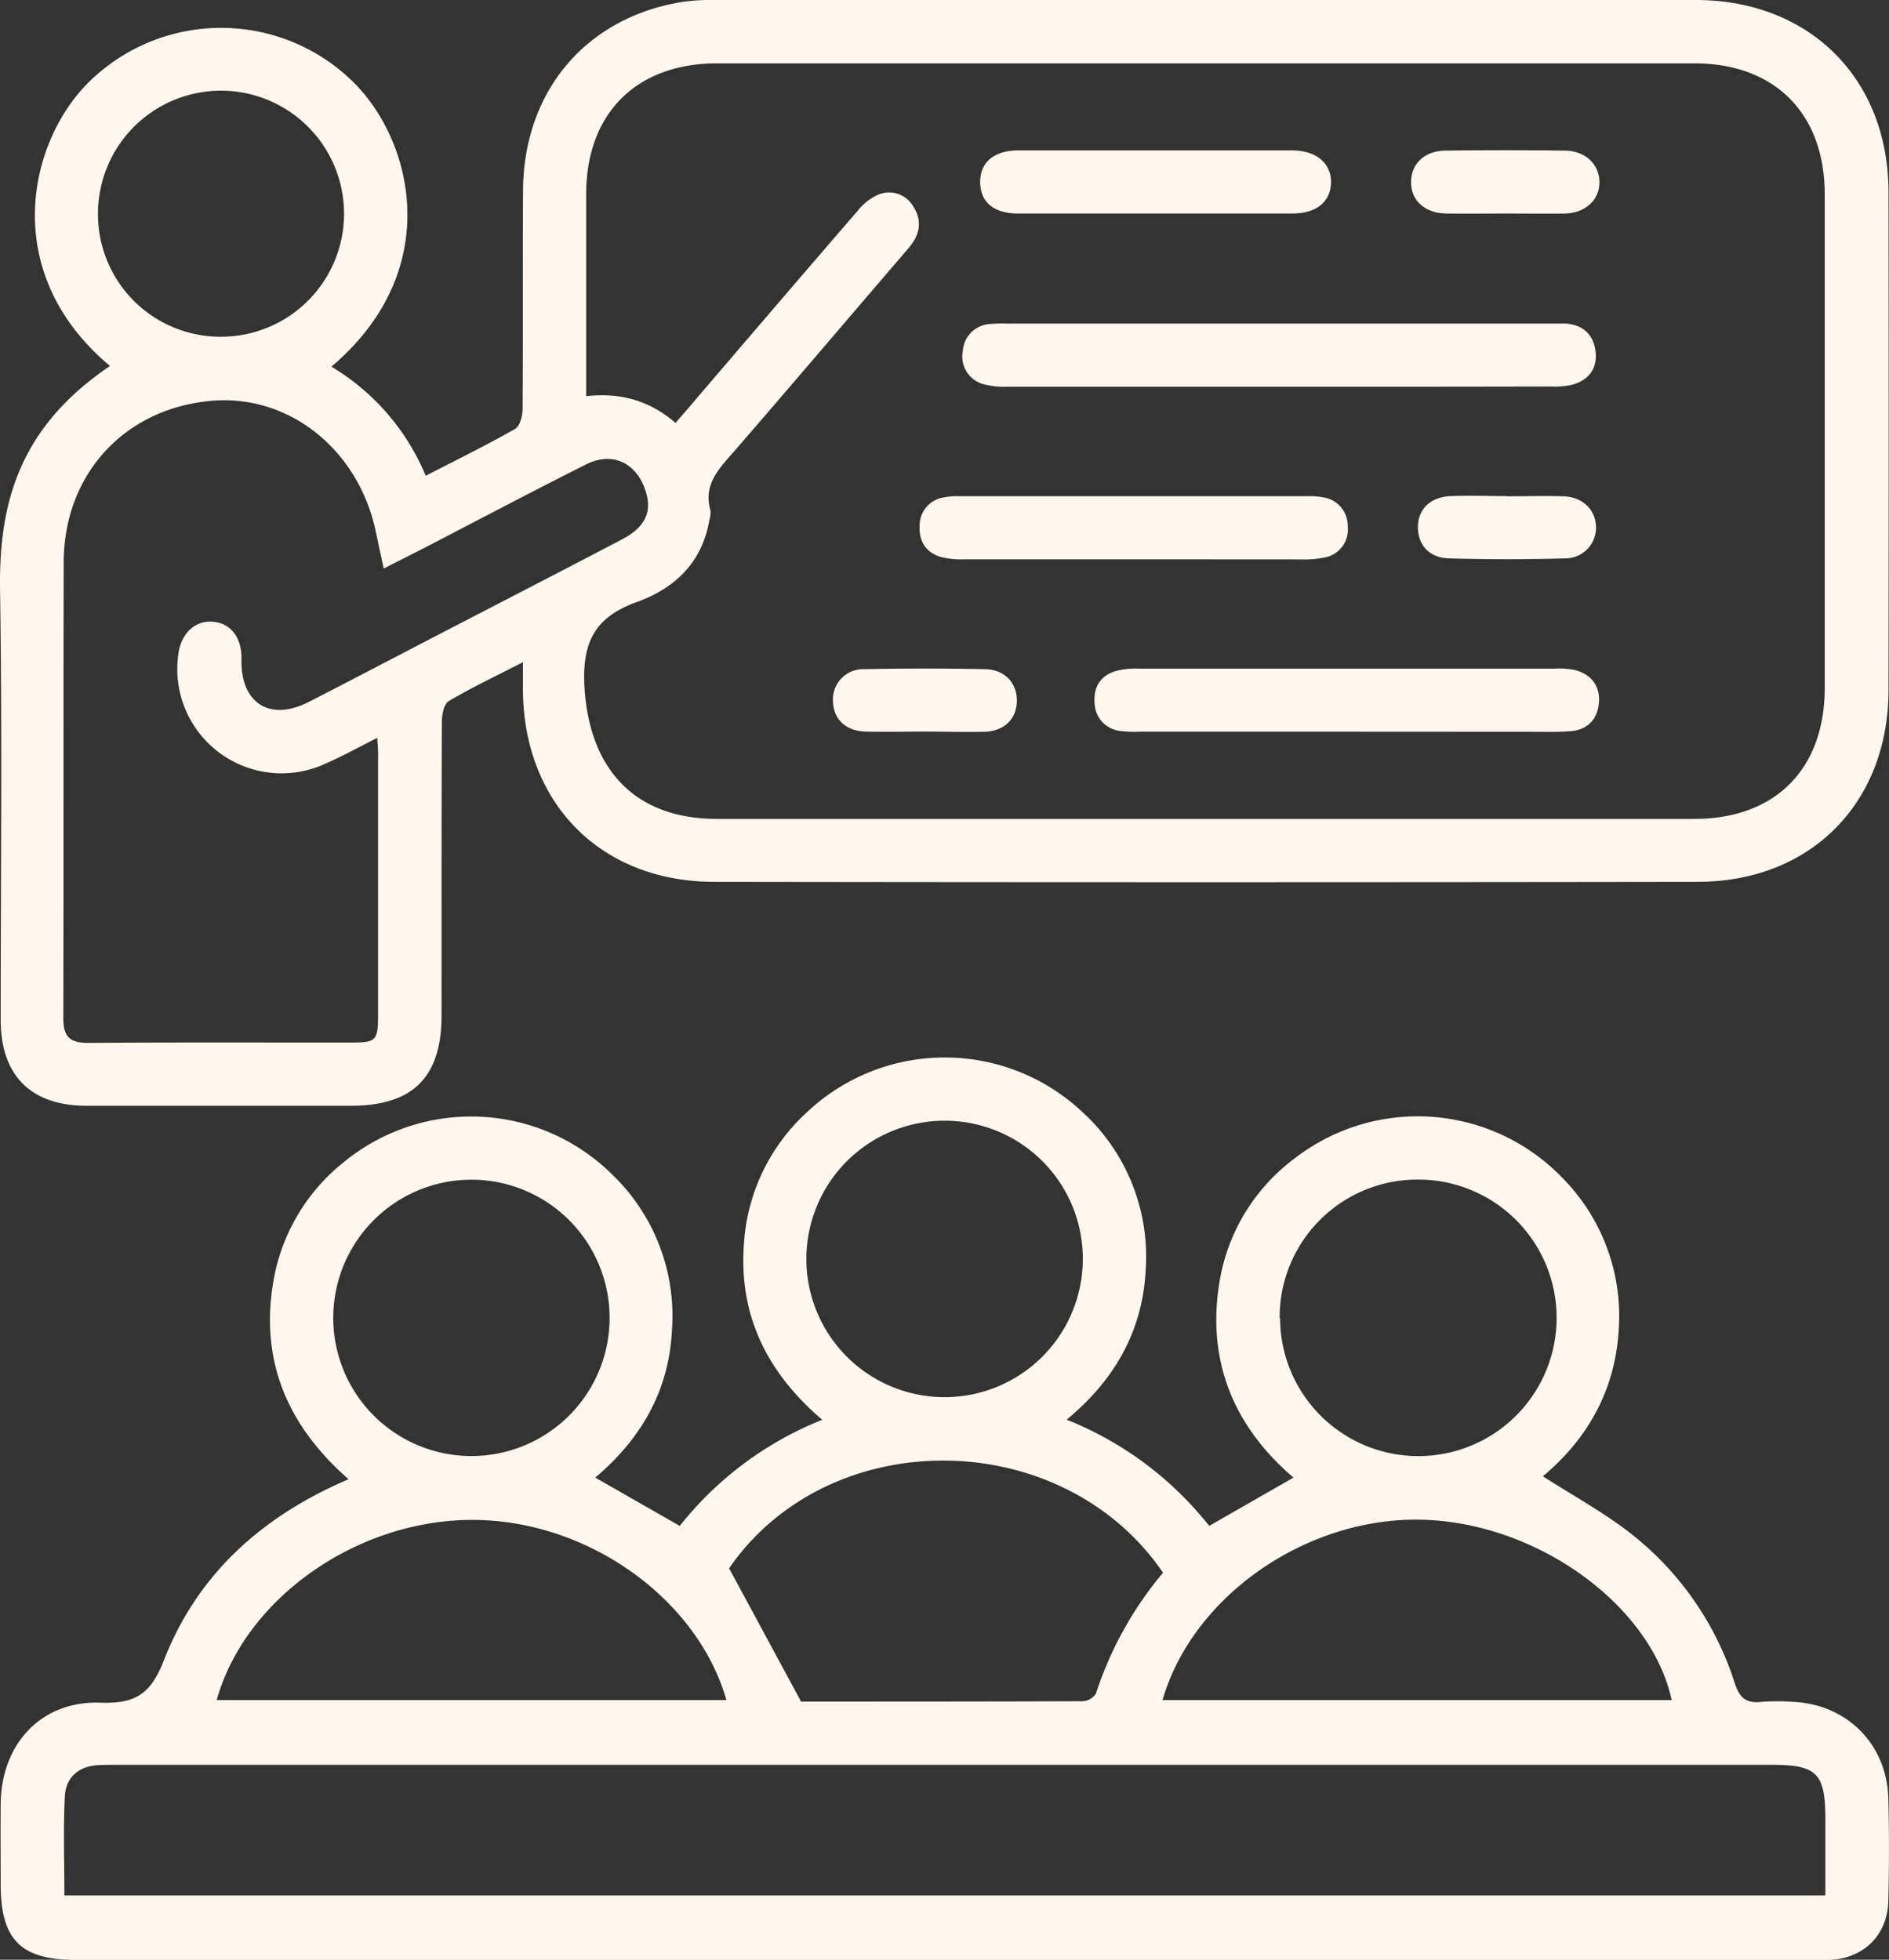
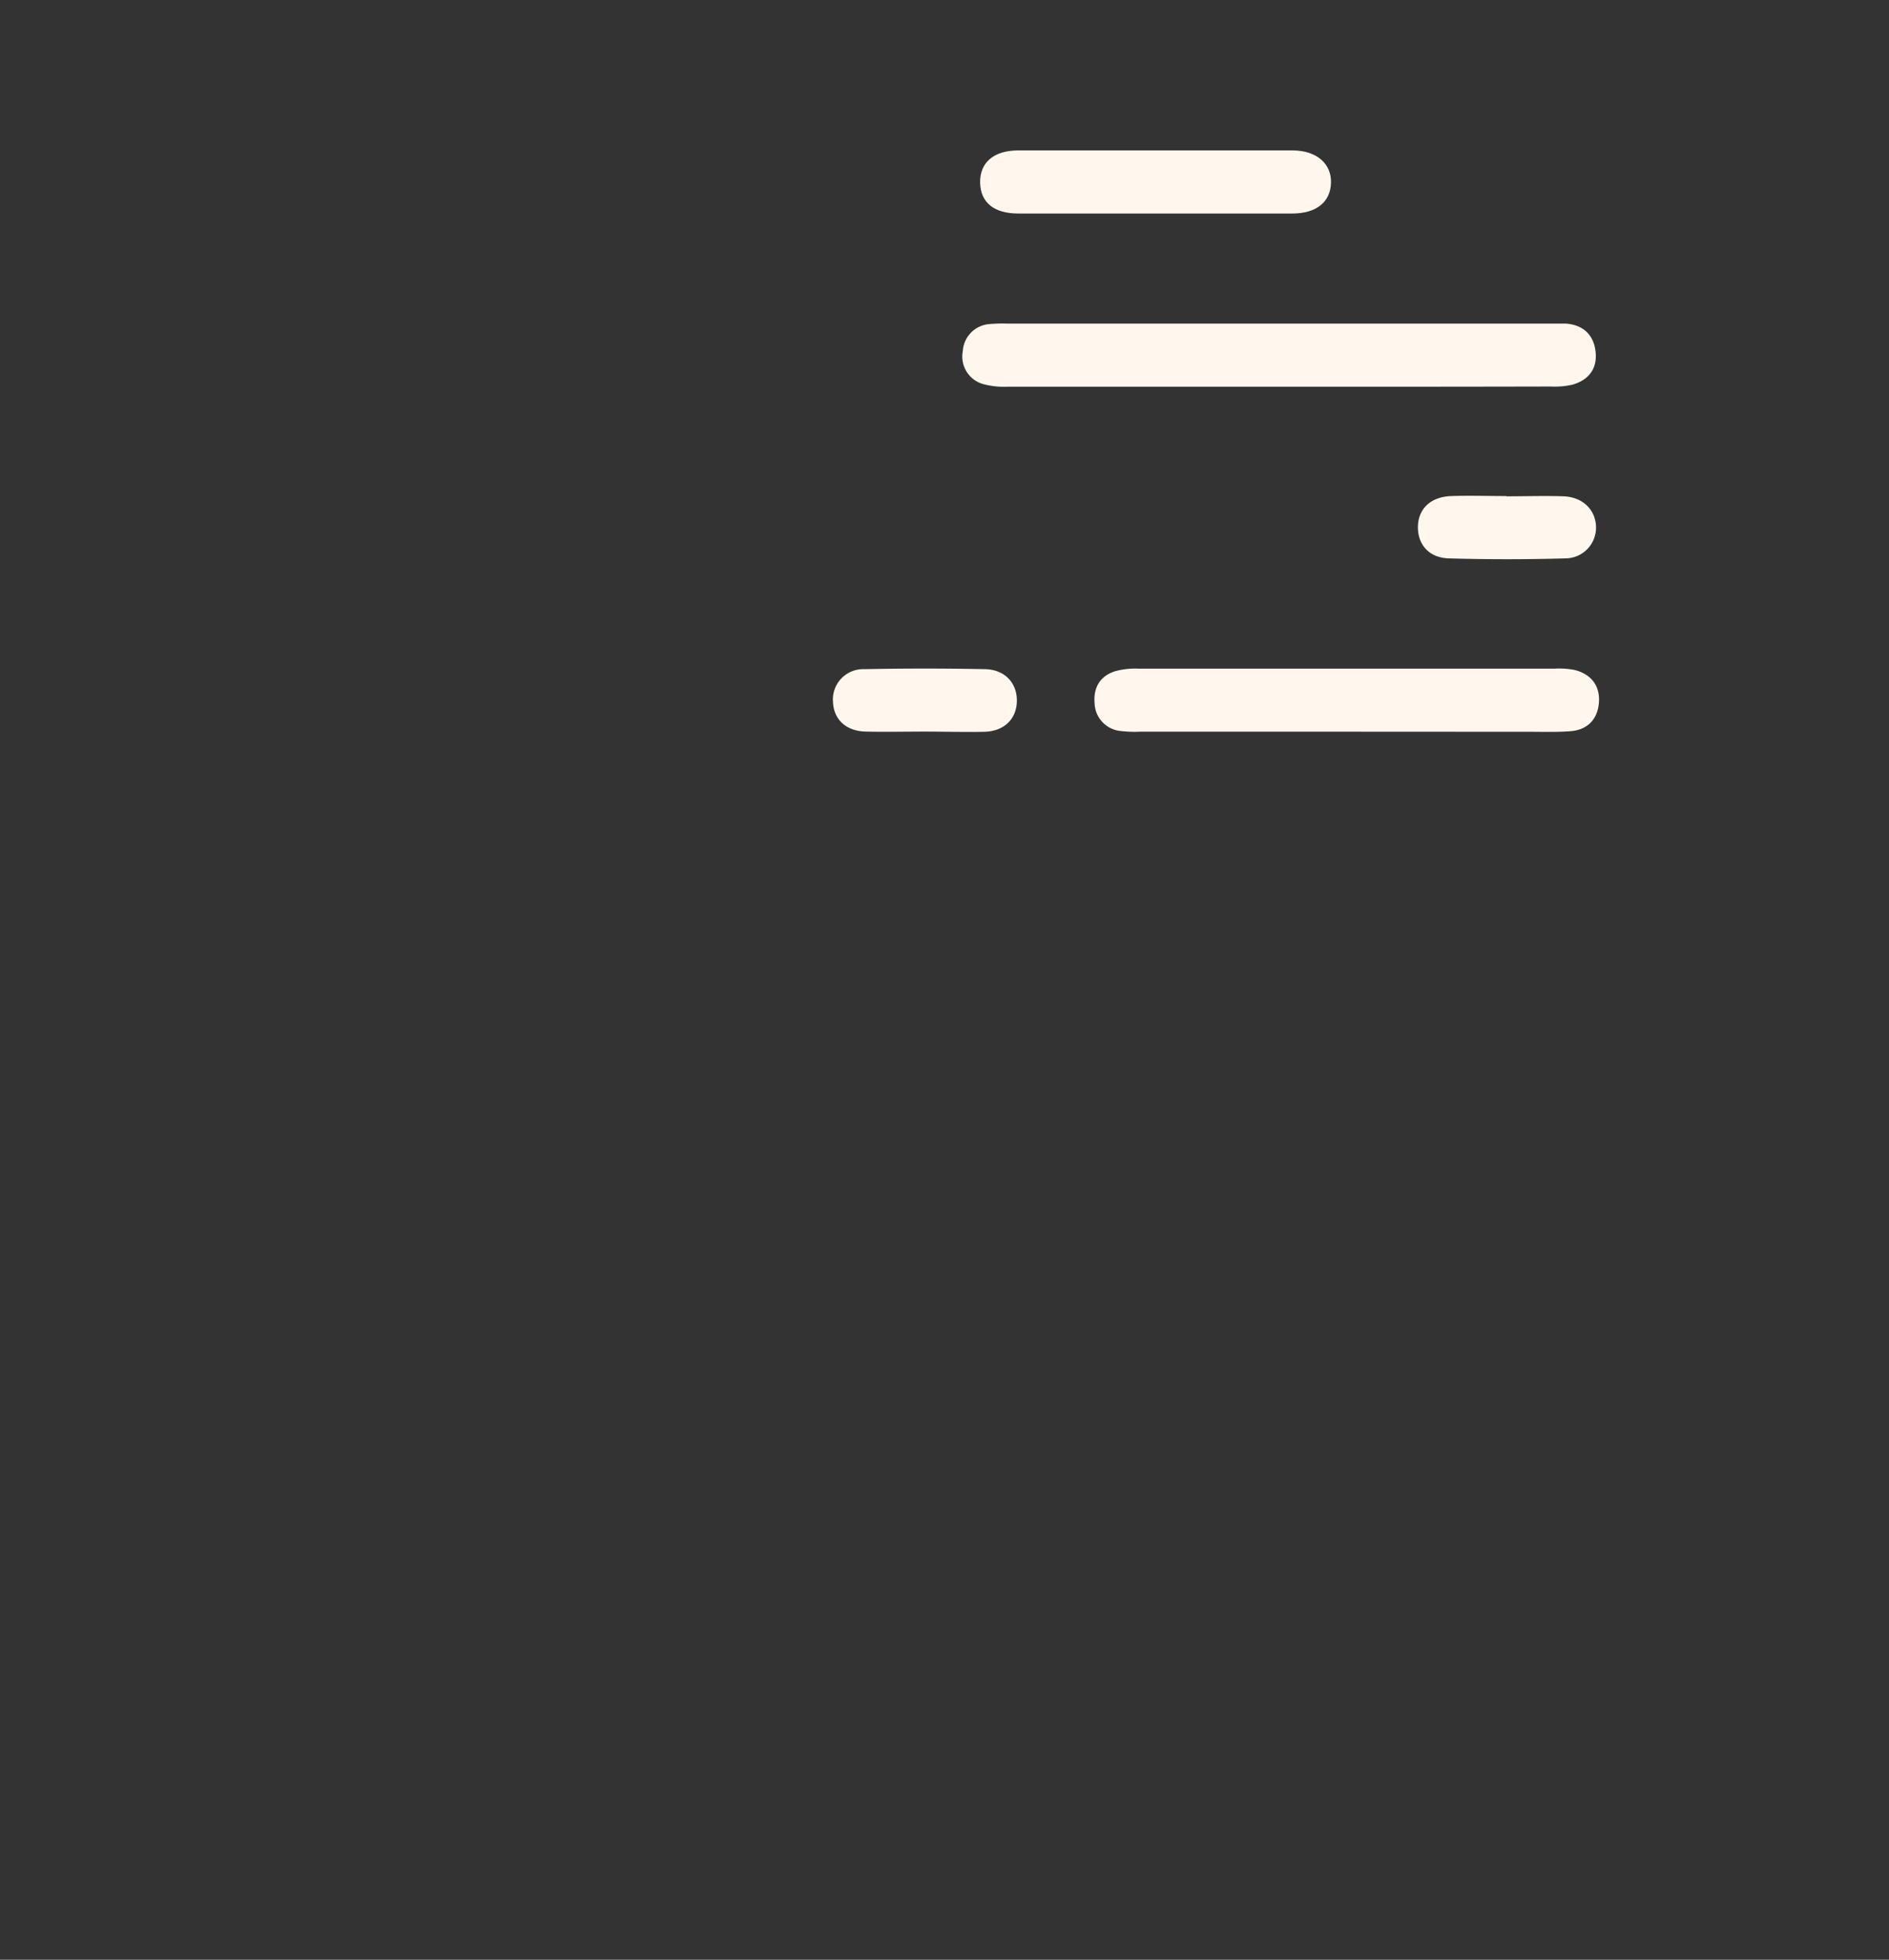
<svg xmlns="http://www.w3.org/2000/svg" viewBox="0 0 385.55 400">
  <rect x="0" y="0" width="385.55" height="400" fill="#333333" stroke="none" />
  <defs>
    <style>.cls-1{fill:#fff6ed;}</style>
  </defs>
  <g id="Layer_2" data-name="Layer 2">
    <g id="Layer_1-2" data-name="Layer 1">
-       <path class="cls-1" d="M121.5,301.59l17.24,9.86a70.22,70.22,0,0,1,29.08-21.66c-11.21-9.56-17-21.22-16-35.64a39.72,39.72,0,0,1,12.73-27,41,41,0,0,1,56.27-.27A39.92,39.92,0,0,1,233.85,259c-.58,12.46-6.21,22.56-16.14,30.76a70.27,70.27,0,0,1,29.09,21.68l17.2-9.85c-12-10.28-17.65-23.43-15.18-39.43a39.3,39.3,0,0,1,15.34-25.66,41,41,0,0,1,54.65,3.83,40.1,40.1,0,0,1,11.54,31.57c-.82,12.13-6.47,21.92-15.45,29.42,6,3.85,12.13,7.2,17.59,11.4a63,63,0,0,1,21.6,30.9c1,3,2.39,4.08,5.42,3.74a42.09,42.09,0,0,1,6.45,0c11,.49,19.15,8.63,19.45,19.67.19,7,.17,14,0,21s-5.13,11.77-12.08,12c-1.07,0-2.15,0-3.22,0H15.39C4.24,400,.14,395.88.14,384.67c0-5.51-.05-11,0-16.52.12-12.21,8.29-21.07,20.38-20.62,7.25.26,10.33-1.89,13-8.82,6.83-17.43,20-29.28,37.62-36.79-12.16-10.65-18-23.65-15.45-39.74a39.52,39.52,0,0,1,14.38-24.9,40.93,40.93,0,0,1,55,2.56,40,40,0,0,1,12.07,31.75C136.52,284,130.73,293.77,121.5,301.59Zm251.06,85.28V371.32c0-9.38-1.7-11.11-10.95-11.11H23.86c-1.34,0-2.69,0-4,.08-3.93.28-6.43,2.58-6.62,6.32-.35,6.66-.1,13.36-.1,20.26ZM237.38,321c-20.63-30.17-68.09-30.56-88.57-.9L163.5,347.3c18.54,0,38,0,57.47-.07a3.43,3.43,0,0,0,2.71-1.56A73.67,73.67,0,0,1,237.38,321Zm-.11,26H341.2C337,327.69,314,311,290.74,310.2,267.14,309.36,243.5,325.49,237.27,347Zm-193,0h104c-6.06-21.06-28.87-37-52.32-36.77C72.65,310.4,50,326.31,44.23,347Zm217-77.94a28.22,28.22,0,1,0,28-28.3A28.11,28.11,0,0,0,261.18,269ZM193,228.75A28.21,28.21,0,1,0,221,257.37,28.16,28.16,0,0,0,193,228.75Zm-68.58,40.46a28.2,28.2,0,0,0-56.4-.45,28.2,28.2,0,1,0,56.4.45Z" />
-       <path class="cls-1" d="M86.89,97.11c6.38-3.29,12.39-6.24,18.2-9.54,1-.56,1.56-2.64,1.57-4,.11-14.92,0-29.83.09-44.75C106.9,18.54,119.64,3.54,139.32.38A43.06,43.06,0,0,1,146.14,0q100,0,199.94,0c23.21,0,39.34,16,39.37,39.21q.07,50.79,0,101.58c0,23.08-15.84,39.16-38.92,39.2q-100.36.15-200.74,0c-23.11,0-38.88-16-39.06-39.09,0-1.7,0-3.41,0-5.74-5.47,2.81-10.41,5.15-15.11,7.92-1,.57-1.42,2.71-1.43,4.13-.09,20-.06,40-.07,60.06,0,12.61-5.85,18.42-18.52,18.42q-27,0-54,0C6.32,225.68.15,219.5.14,208.23c0-29.29.32-58.59-.13-87.87C-.26,102.58,4,87.17,22.45,74.7c-23-19.23-16.56-46.43-3.78-58.46a38.44,38.44,0,0,1,53.17.25c12.53,12.09,19,38.72-4.2,58.35A46.84,46.84,0,0,1,86.89,97.11Zm51-10.8c1.5-1.74,2.9-3.34,4.29-5C153.08,68.59,164,55.81,175,43.09a11.32,11.32,0,0,1,4.33-3.4,5.71,5.71,0,0,1,7.06,2.43c1.93,3,1.34,5.84-.91,8.48C173.63,64.38,161.9,78.21,150,91.94c-3.09,3.57-6.54,6.82-5,12.24a4.78,4.78,0,0,1-.23,2c-1.44,8.63-7.1,13.94-14.75,16.68-8.61,3.09-11.25,8.21-10.73,17.37,1,16.78,10.27,26.9,27,26.91q99.78,0,199.56,0c16.5,0,26.58-10.2,26.58-26.7q0-50.4,0-100.79c0-16.48-10.2-26.72-26.6-26.72H146.38c-16.46,0-26.69,10.17-26.74,26.59,0,12.37,0,24.73,0,37.1v4.24C126.71,80.07,132.6,81.78,137.87,86.31ZM77,150.6c-3.93,2-7.21,3.79-10.63,5.29a21.29,21.29,0,0,1-30-22.18c.48-4.29,3.33-7.08,7-6.82s6,3.19,5.92,7.64c-.21,9,5.76,12.8,13.71,8.75,8.12-4.15,16.19-8.4,24.29-12.6,13.22-6.86,26.46-13.67,39.65-20.58,4.86-2.54,6.25-5.75,4.74-10.14-1.93-5.63-6.82-7.83-12.11-5.15C108.63,100.32,97.83,106,87,111.63c-2.79,1.44-5.6,2.84-8.68,4.41-.58-2.69-1.08-4.9-1.53-7.12C73.38,91.87,59,80.34,43,81.82c-17.67,1.64-29.92,15-30,32.88-.08,31,0,62.06-.08,93.09,0,4,1.48,5.1,5.24,5.07,17.86-.13,35.73-.05,53.6-.07,5,0,5.4-.4,5.4-5.6q0-26.19,0-52.39C77.22,153.63,77.12,152.45,77,150.6ZM45.18,68.73A25.11,25.11,0,1,0,20,43.79,25,25,0,0,0,45.18,68.73Z" />
      <path class="cls-1" d="M260.86,78.93q-27.62,0-55.22,0a16.43,16.43,0,0,1-4.76-.48,5.84,5.84,0,0,1-4.37-6.8,5.89,5.89,0,0,1,5.5-5.51,29.24,29.24,0,0,1,3.63-.09H316.46c1.07,0,2.15,0,3.22,0,3.63.31,5.7,2.47,6,5.93s-1.58,5.65-4.8,6.55a16.44,16.44,0,0,1-4.39.36Q288.66,78.95,260.86,78.93Z" />
      <path class="cls-1" d="M274.64,149.34H232.72a24.46,24.46,0,0,1-4-.14,5.87,5.87,0,0,1-5.31-5.67c-.28-3.19,1.12-5.55,4.19-6.53a15.72,15.72,0,0,1,4.76-.53q42.51,0,85,0a16.63,16.63,0,0,1,4,.27c3.28.81,5.16,3.11,5,6.41-.16,3.45-2.18,5.81-5.8,6.09-2.94.23-5.91.11-8.87.12Z" />
-       <path class="cls-1" d="M231.06,114.16c-11.41,0-22.82,0-34.22,0a17.37,17.37,0,0,1-4.79-.47c-3.09-.91-4.53-3.25-4.35-6.42a5.76,5.76,0,0,1,4.76-5.71,14.22,14.22,0,0,1,3.2-.28h71.27a14.21,14.21,0,0,1,3.2.24,5.86,5.86,0,0,1,4.95,6,5.77,5.77,0,0,1-4.6,6.24,21.38,21.38,0,0,1-5.19.42C253.88,114.18,242.47,114.16,231.06,114.16Z" />
      <path class="cls-1" d="M236,43.58c-9.4,0-18.79,0-28.18,0-4.94,0-7.65-2.23-7.77-6.21-.12-4.14,2.71-6.66,7.75-6.67q28,0,56,0c4.9,0,8,2.7,7.86,6.66s-3.07,6.2-7.85,6.22C254.46,43.6,245.21,43.58,236,43.58Z" />
-       <path class="cls-1" d="M307.25,43.58c-4,0-8.06.06-12.09,0-4.4-.08-7.2-2.67-7.16-6.47,0-3.63,2.74-6.31,6.88-6.37q12.28-.16,24.57,0c4.09.05,6.92,2.74,7,6.3.09,3.72-2.82,6.46-7.12,6.55C315.31,43.64,311.28,43.58,307.25,43.58Z" />
      <path class="cls-1" d="M188.8,149.32c-4,0-8.07.09-12.1,0s-6.53-2.48-6.68-6a6.19,6.19,0,0,1,6.44-6.74q12.28-.25,24.59,0c4.12.08,6.63,2.93,6.49,6.69-.13,3.55-2.65,6-6.65,6.09S192.83,149.32,188.8,149.32Z" />
      <path class="cls-1" d="M307.45,101.3c3.89,0,7.79-.13,11.67,0s6.53,2.73,6.63,6.18a6.27,6.27,0,0,1-6.3,6.49q-11.85.34-23.73,0c-4-.1-6.34-2.77-6.32-6.39s2.5-6.18,6.79-6.33c3.75-.13,7.51,0,11.26,0Z" />
    </g>
  </g>
</svg>